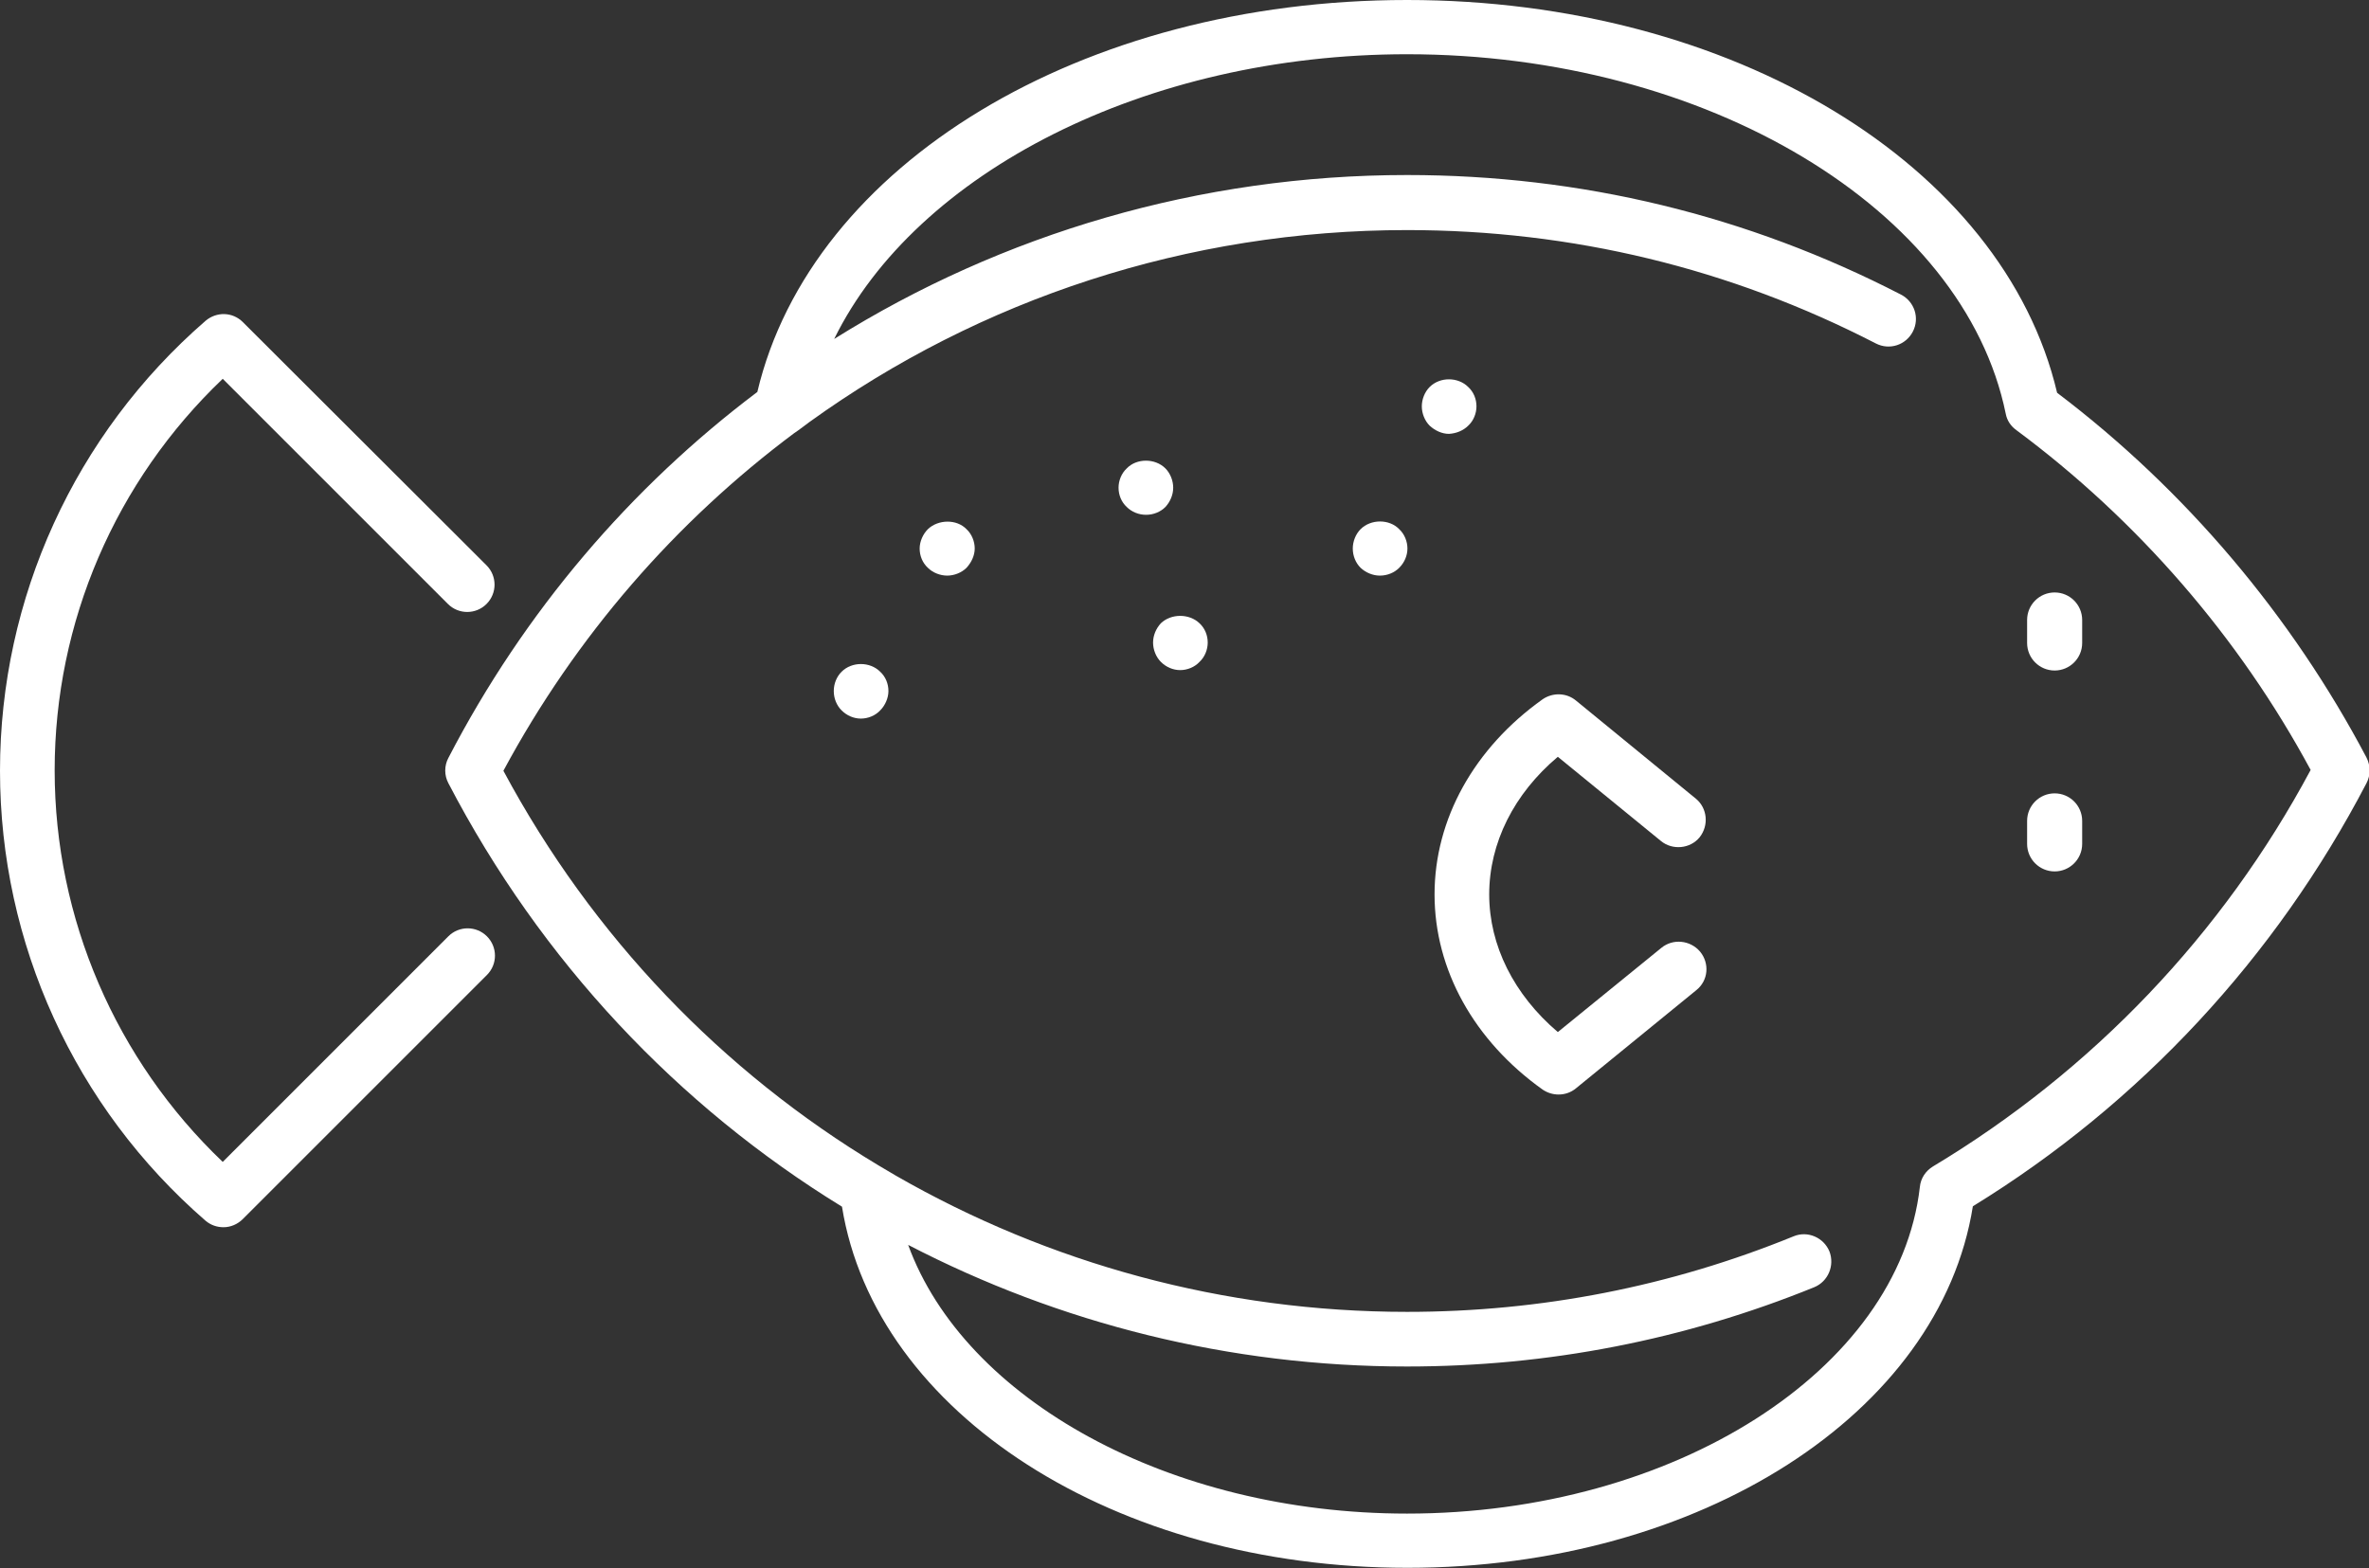
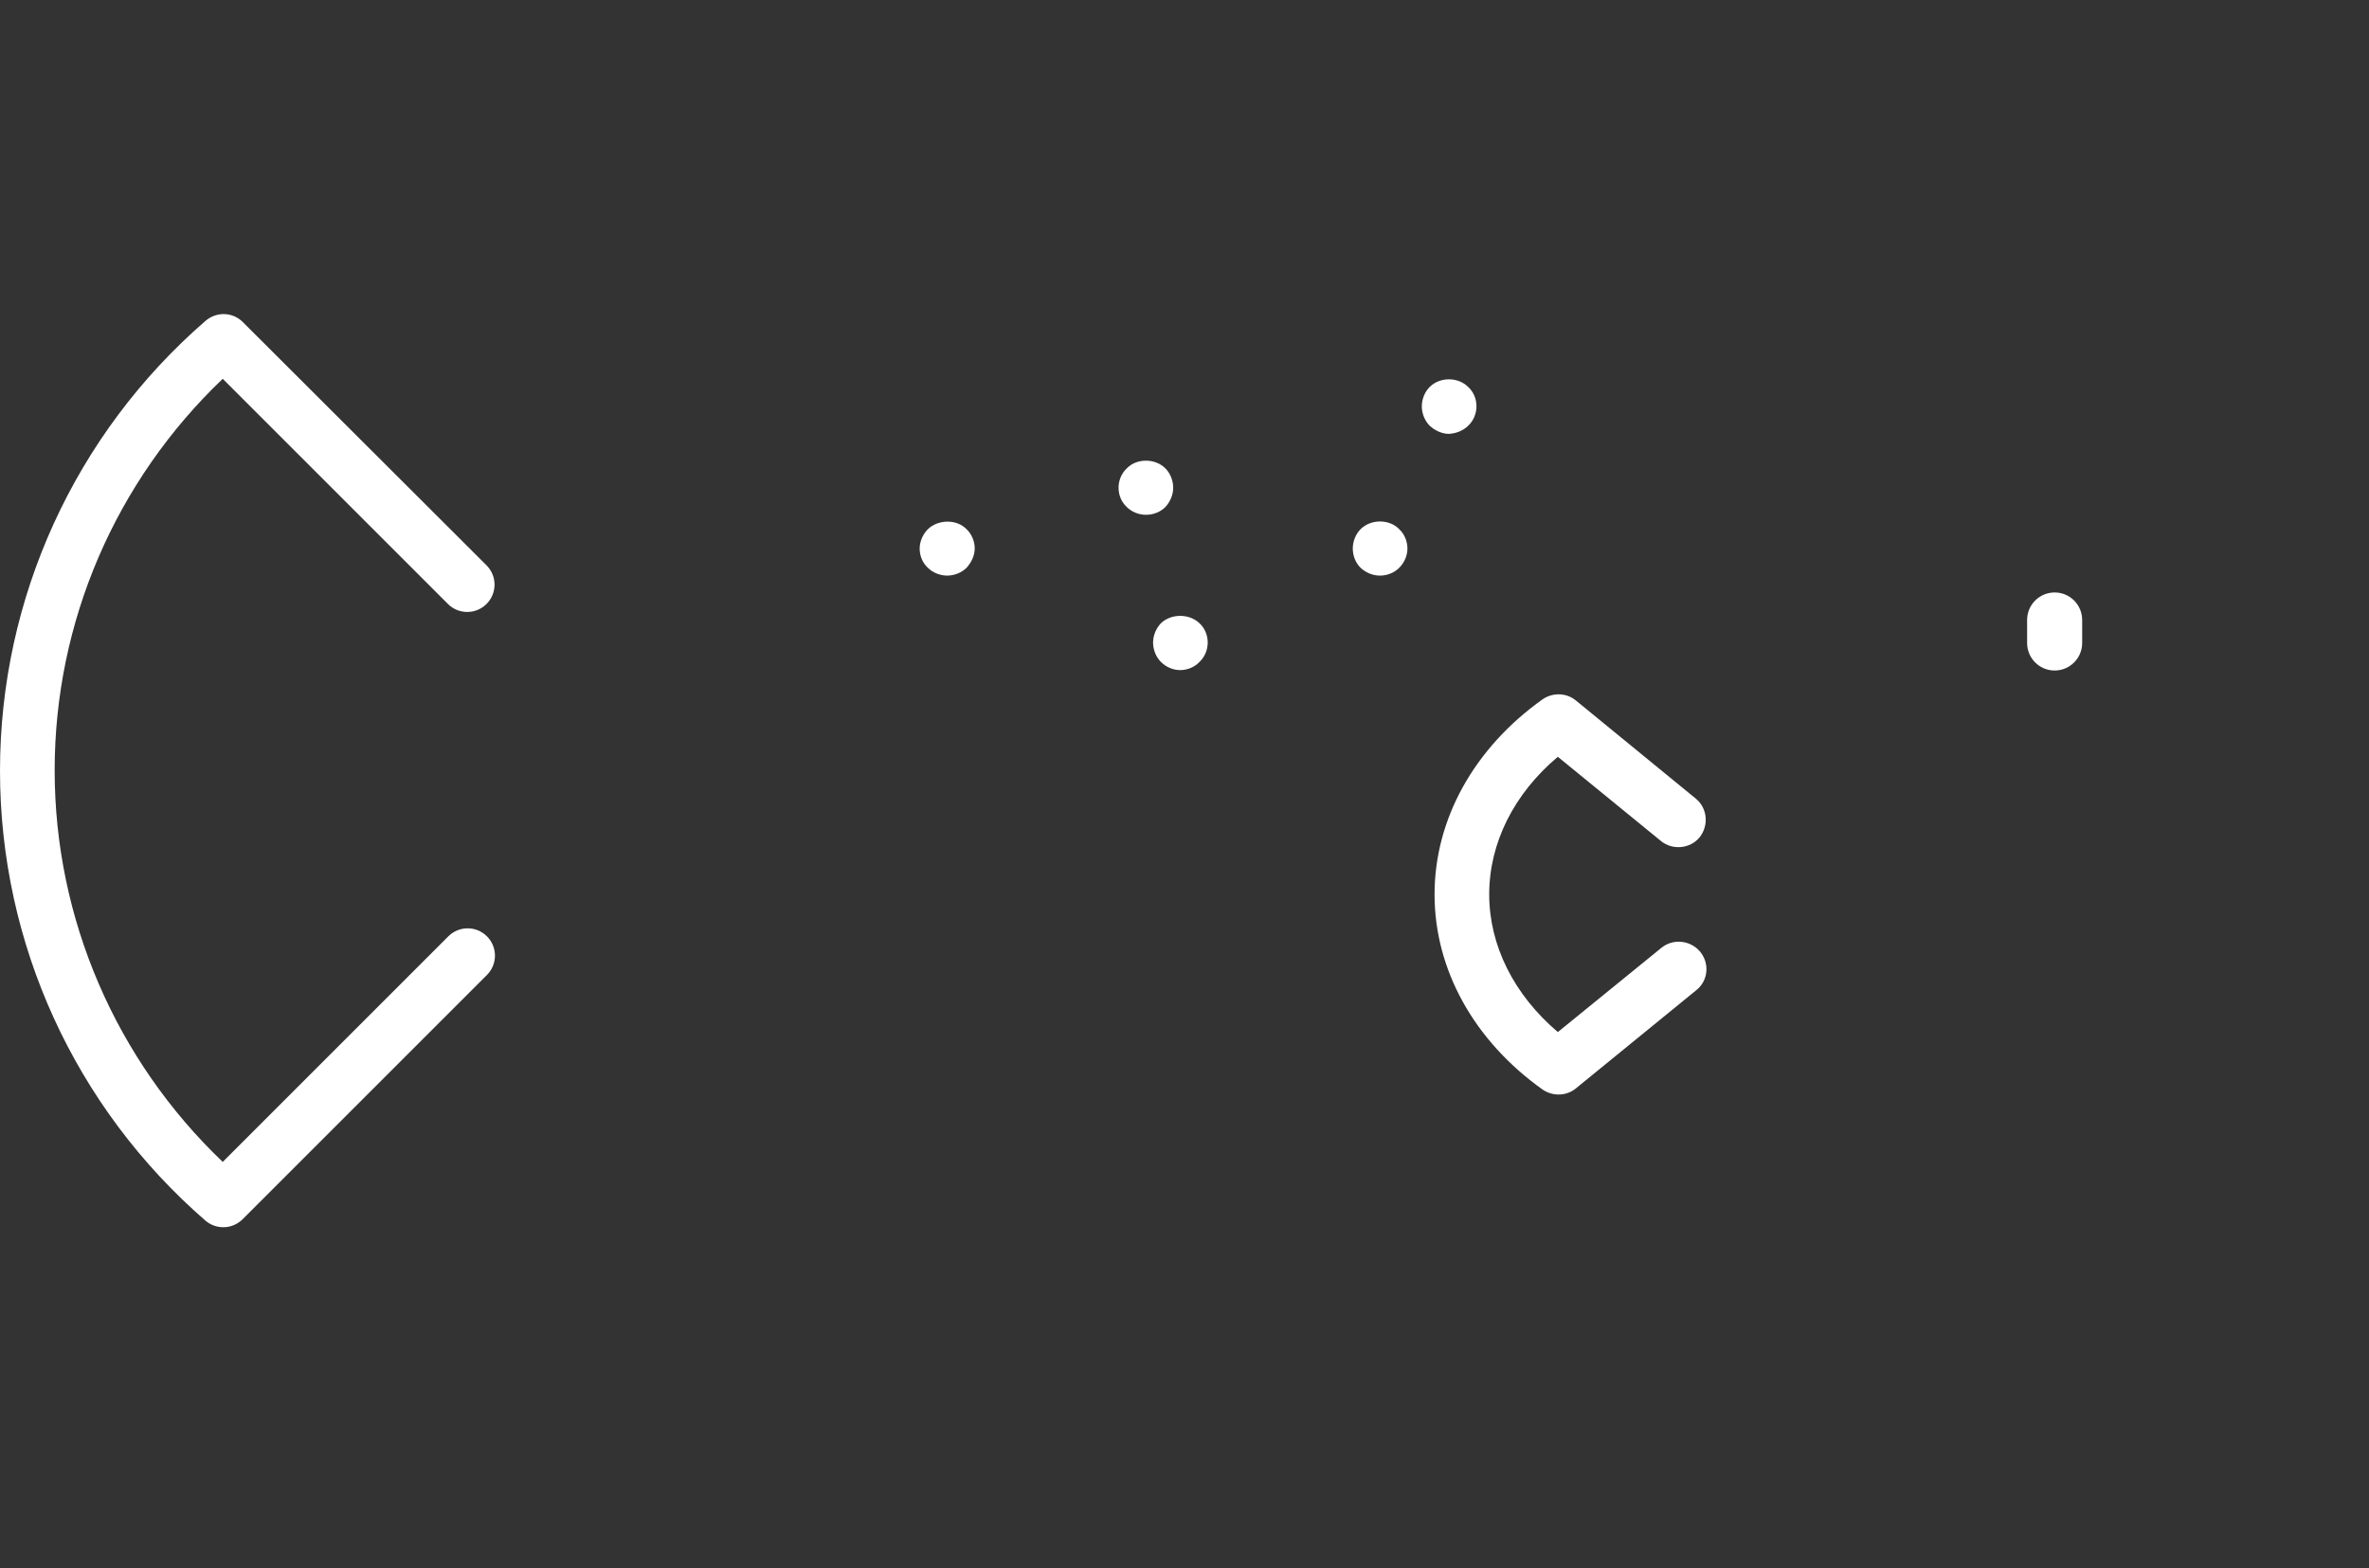
<svg xmlns="http://www.w3.org/2000/svg" version="1.1" id="Laag_1" x="0px" y="0px" viewBox="0 0 576.5 381.7" style="enable-background:new 0 0 576.5 381.7;" xml:space="preserve">
  <rect x="0" y="0" width="576.5" height="381.7" fill="#333333" stroke="none" />
  <style type="text/css">
	.st0{fill:#FFFFFF;}
</style>
  <g>
    <path class="st0" d="M50,297.1c1.3,1.1,2.8,1.6,4.4,1.6c1.7,0,3.4-0.7,4.7-2l59.4-59.4c2.6-2.6,2.6-6.8,0-9.4   c-2.6-2.6-6.8-2.6-9.4,0l-54.9,54.9c-26-24.8-40.9-59.2-40.9-95.3s14.8-70.4,40.9-95.3L109,147c2.6,2.6,6.8,2.6,9.4,0   s2.6-6.8,0-9.4L59.1,78.4c-2.5-2.5-6.4-2.6-9.1-0.3C18.2,105.7,0,145.6,0,187.6S18.2,269.5,50,297.1z" />
    <path class="st0" d="M404.3,230.7l-25.2,20.5c-10.7-9.1-16.7-21.1-16.7-33.5c0-12.5,6-24.5,16.7-33.5l25.1,20.5   c2.8,2.3,7.1,1.9,9.4-0.9c2.3-2.9,1.9-7.1-0.9-9.4l-29.2-23.9c-2.3-1.9-5.6-2-8.1-0.3c-16.7,11.9-26.3,29.2-26.3,47.5   s9.6,35.6,26.3,47.5c1.2,0.8,2.5,1.2,3.9,1.2c1.5,0,3-0.5,4.2-1.5l29.3-23.9c2.9-2.3,3.3-6.5,0.9-9.4   C411.3,228.8,407.1,228.4,404.3,230.7z" />
-     <path class="st0" d="M500.6,95.6C487.5,40.1,421.5,0,342.4,0s-145,40-158.1,95.4c-30.8,23.2-56.7,53.4-75.2,89.1   c-1,1.9-1,4.2,0,6.1c22.6,43.4,55.9,78.6,95.8,103.1c8.1,50.3,66.4,87.9,137.6,87.9s129.6-37.6,137.6-88   c40.7-25,73.7-60.6,95.8-103c1-1.9,1-4.2,0-6.2C557.7,149.9,531.8,119.2,500.6,95.6z M470.4,283.9c-1.8,1.1-3,2.9-3.2,5   c-5.1,44.6-59.9,79.5-124.8,79.5c-57.9,0-107.7-27.8-121.4-65.4c36.8,19.1,78.2,29.6,121.4,29.6c34.3,0,67.6-6.5,99.1-19.3   c3.4-1.4,5-5.3,3.7-8.7c-1.4-3.4-5.3-5.1-8.7-3.7c-29.9,12.2-61.5,18.4-94.1,18.4c-44.6,0-87.2-11.8-124.3-33.1   c-1-0.6-4.4-2.6-4.4-2.6c-37.8-22.7-69.5-55.5-91.2-96c17.7-32.9,42-60.7,70.8-82.2c1.1-0.7,3-2.2,3.7-2.7   C238.5,72.8,289,56,342.4,56c40.2,0,78.6,9.3,114.1,27.6c3.3,1.7,7.3,0.4,9-2.9s0.4-7.3-2.9-9c-37.4-19.3-77.9-29.1-120.2-29.1   c-50.4,0-98.5,14.3-139.4,39.9c19.9-40.5,75.8-69.3,139.4-69.3c72.9,0,135.5,37.6,145.7,87.5c0.3,1.6,1.2,3,2.6,4   c29.5,21.9,54.2,50.4,71.6,82.7C540.9,227.4,509.2,260.6,470.4,283.9z" />
    <path class="st0" d="M225.8,128.8c-1.2,1.2-2,3-2,4.7c0,1.8,0.7,3.5,2,4.7c1.2,1.2,3,1.9,4.7,1.9s3.5-0.7,4.7-1.9   c1.2-1.3,2-3,2-4.7s-0.7-3.5-2-4.7C232.8,126.3,228.3,126.4,225.8,128.8z" />
-     <path class="st0" d="M204.8,163.5c-1.2,1.2-1.9,2.9-1.9,4.7s0.7,3.5,1.9,4.7c1.3,1.3,3,2,4.7,2s3.5-0.7,4.7-2c1.2-1.2,2-3,2-4.7   c0-1.8-0.7-3.5-2-4.7C211.7,161,207.3,161,204.8,163.5z" />
    <path class="st0" d="M282.5,151.7c-1.2,1.3-1.9,3-1.9,4.7s0.7,3.5,1.9,4.7c1.3,1.3,3,2,4.7,2s3.5-0.7,4.7-2c1.3-1.2,2-3,2-4.7   c0-1.8-0.7-3.5-2-4.7C289.4,149.3,285,149.3,282.5,151.7z" />
    <path class="st0" d="M331.1,128.8c-1.2,1.2-1.9,3-1.9,4.7c0,1.8,0.7,3.5,1.9,4.7c1.3,1.2,3,1.9,4.7,1.9c1.8,0,3.5-0.7,4.7-1.9   c1.3-1.3,2-3,2-4.7s-0.7-3.5-2-4.7C338.1,126.3,333.6,126.3,331.1,128.8z" />
    <path class="st0" d="M357.3,103.6c1.3-1.2,2-3,2-4.7c0-1.8-0.7-3.5-2-4.7c-2.5-2.5-6.9-2.5-9.4,0c-1.2,1.2-1.9,3-1.9,4.7   s0.7,3.5,1.9,4.7c1.3,1.2,3,2,4.7,2C354.4,105.5,356.1,104.8,357.3,103.6z" />
    <path class="st0" d="M285.5,118.7c0-1.7-0.7-3.5-1.9-4.7c-2.5-2.5-7-2.5-9.4,0c-1.3,1.2-2,3-2,4.7c0,1.8,0.7,3.5,2,4.7   c1.2,1.2,2.9,1.9,4.7,1.9c1.8,0,3.5-0.7,4.7-1.9C284.8,122.1,285.5,120.4,285.5,118.7z" />
    <path class="st0" d="M500,144.2c-3.7,0-6.7,3-6.7,6.7v5.6c0,3.7,3,6.7,6.7,6.7s6.7-3,6.7-6.7v-5.6   C506.7,147.2,503.7,144.2,500,144.2z" />
-     <path class="st0" d="M500,193.1c-3.7,0-6.7,3-6.7,6.7v5.6c0,3.7,3,6.7,6.7,6.7s6.7-3,6.7-6.7v-5.6   C506.7,196.1,503.7,193.1,500,193.1z" />
  </g>
</svg>